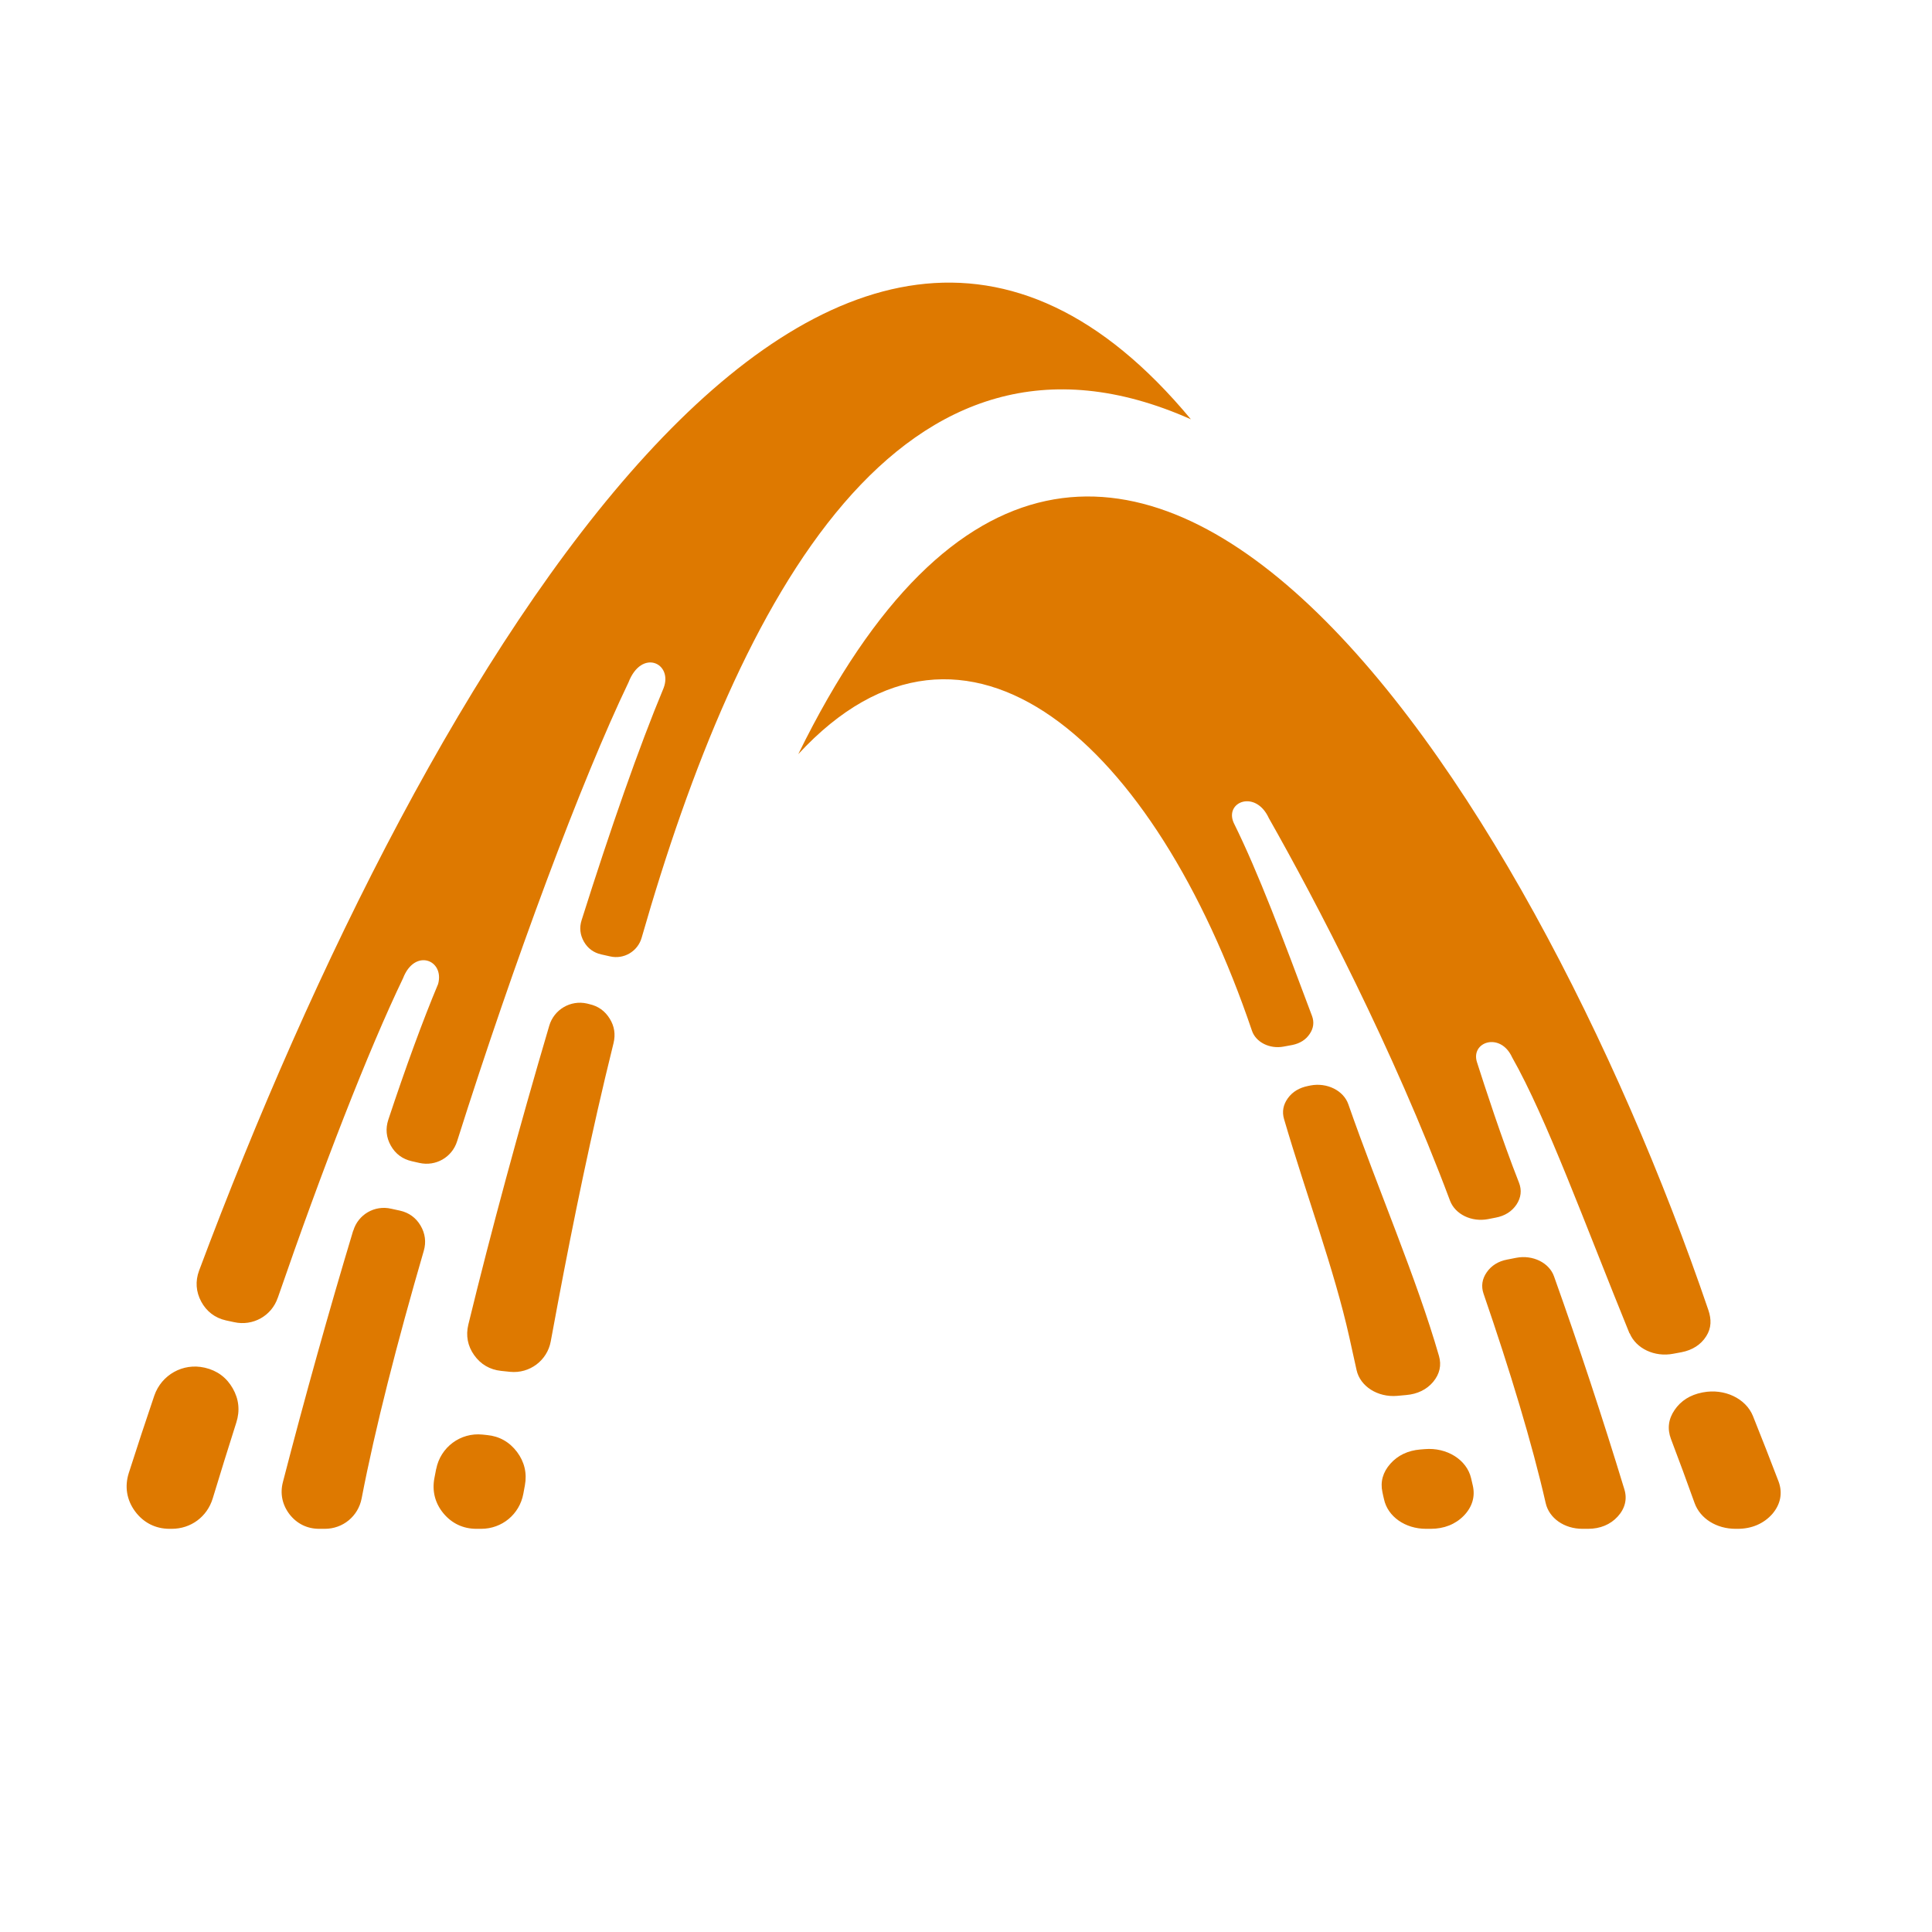
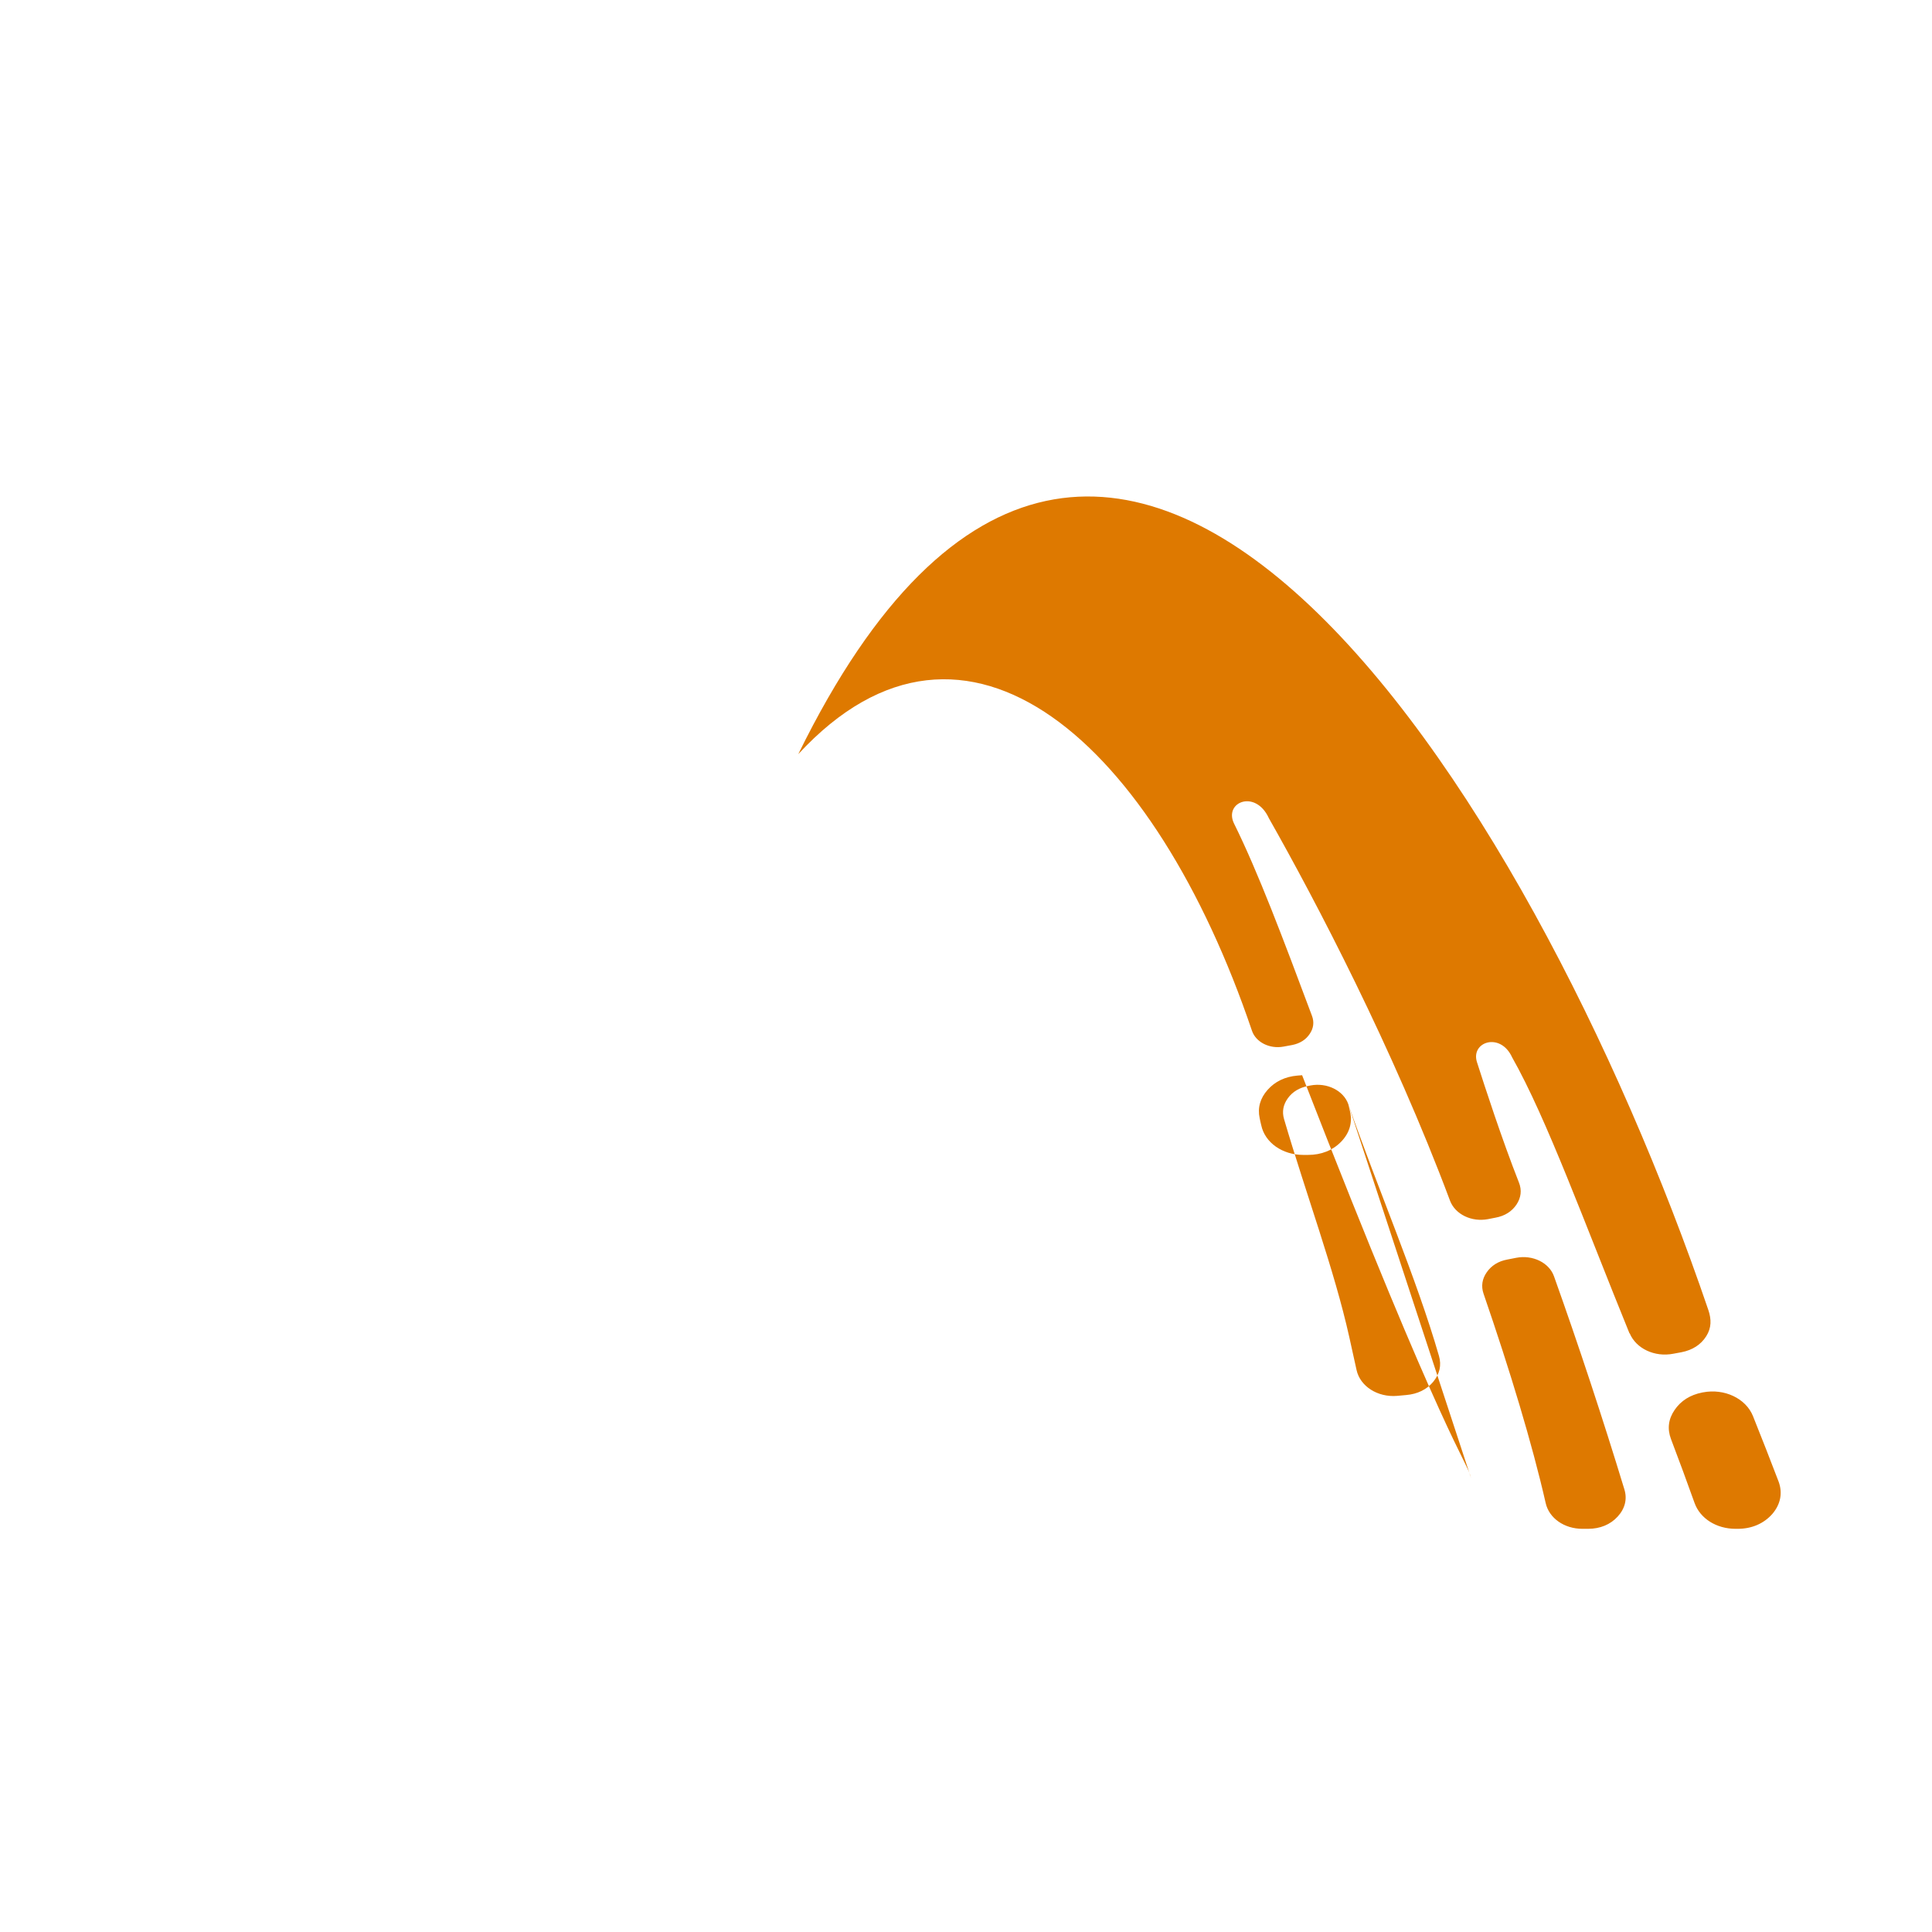
<svg xmlns="http://www.w3.org/2000/svg" version="1.1" baseProfile="tiny" id="Calque_1" x="0px" y="0px" width="32px" height="32px" viewBox="0 0 32 32" xml:space="preserve">
-   <path fill-rule="evenodd" fill="#DE7900" d="M2.81,25.322h0.034c0.318,0,0.586-0.199,0.679-0.502  c0.126-0.418,0.258-0.838,0.391-1.258c0.063-0.197,0.043-0.389-0.06-0.568c-0.102-0.178-0.257-0.293-0.459-0.34l-0.01-0.002  c-0.355-0.08-0.71,0.119-0.829,0.463c-0.147,0.432-0.288,0.861-0.423,1.283c-0.071,0.223-0.035,0.445,0.103,0.633  c0.138,0.188,0.338,0.291,0.572,0.291H2.81z M4.601,21.496c0.74-2.145,1.5-4.098,2.075-5.294c0.192-0.498,0.688-0.306,0.581,0.095  C7,16.91,6.719,17.68,6.432,18.545c-0.049,0.148-0.036,0.293,0.041,0.43s0.194,0.223,0.346,0.258l0.128,0.029  c0.271,0.061,0.541-0.094,0.624-0.359c0.945-2.986,2.063-5.986,2.839-7.601c0.219-0.565,0.74-0.317,0.581,0.095  c-0.405,0.97-0.88,2.332-1.358,3.845c-0.039,0.123-0.025,0.243,0.038,0.354c0.063,0.111,0.161,0.184,0.287,0.212l0.147,0.033  c0.229,0.053,0.459-0.084,0.523-0.31c1.605-5.6,4.292-10.723,9.097-8.586c-5.925-7.14-12.647,3.998-16.428,14.102  c-0.064,0.174-0.052,0.348,0.036,0.512c0.087,0.162,0.227,0.27,0.409,0.311l0.135,0.029c0.31,0.07,0.62-0.102,0.723-0.402H4.601z   M5.85,20.383c-0.403,1.336-0.805,2.775-1.164,4.164c-0.05,0.191-0.011,0.377,0.11,0.535c0.122,0.156,0.292,0.24,0.491,0.24H5.38  c0.301,0,0.553-0.209,0.61-0.504c0.222-1.158,0.589-2.588,1.029-4.1c0.042-0.145,0.024-0.287-0.053-0.418s-0.193-0.215-0.341-0.248  L6.478,20.02c-0.273-0.063-0.546,0.096-0.626,0.363H5.85z M9.098,16.987c-0.495,1.675-0.968,3.419-1.341,4.953  c-0.044,0.182-0.011,0.354,0.097,0.506s0.26,0.24,0.444,0.26l0.153,0.016c0.322,0.031,0.613-0.188,0.671-0.504  c0.039-0.211,0.079-0.426,0.12-0.645c0.251-1.332,0.551-2.807,0.92-4.295c0.035-0.145,0.015-0.281-0.064-0.407  c-0.078-0.126-0.19-0.207-0.335-0.239l-0.039-0.01c-0.273-0.063-0.548,0.098-0.627,0.368L9.098,16.987z M7.224,24.332  c-0.009,0.051-0.019,0.102-0.029,0.15c-0.041,0.215,0.011,0.416,0.15,0.584c0.14,0.168,0.328,0.256,0.546,0.256h0.079  c0.346,0,0.635-0.242,0.698-0.58c0.009-0.047,0.017-0.094,0.026-0.141c0.037-0.201-0.008-0.389-0.131-0.553  c-0.124-0.164-0.292-0.26-0.496-0.279l-0.076-0.008c-0.365-0.037-0.695,0.209-0.766,0.57H7.224z" />
-   <path fill-rule="evenodd" fill="#DE7900" d="M28.78,25.322h-0.033c-0.318,0-0.586-0.17-0.679-0.426  c-0.126-0.354-0.258-0.709-0.392-1.063c-0.063-0.168-0.042-0.33,0.061-0.48c0.103-0.152,0.258-0.25,0.459-0.289l0.011-0.002  c0.355-0.068,0.709,0.1,0.827,0.391c0.147,0.367,0.289,0.729,0.425,1.086c0.07,0.189,0.033,0.377-0.104,0.537  c-0.139,0.158-0.339,0.246-0.572,0.246H28.78z M26.99,22.086c-0.74-1.816-1.372-3.563-1.945-4.574  c-0.193-0.422-0.689-0.258-0.582,0.08c0.128,0.4,0.408,1.264,0.696,1.996c0.049,0.125,0.035,0.248-0.041,0.363  c-0.077,0.115-0.194,0.189-0.346,0.217l-0.128,0.025c-0.271,0.051-0.54-0.08-0.626-0.303c-0.945-2.527-2.227-4.972-3.002-6.339  c-0.219-0.478-0.74-0.27-0.581,0.08c0.406,0.819,0.817,1.916,1.296,3.196c0.039,0.104,0.025,0.206-0.039,0.299  c-0.064,0.096-0.161,0.156-0.286,0.182l-0.146,0.027c-0.23,0.043-0.46-0.072-0.524-0.264c-1.605-4.738-4.729-7.597-7.514-4.58  c5.126-10.456,12.114,0.521,15.074,9.208c0.051,0.152,0.053,0.295-0.036,0.434c-0.088,0.139-0.228,0.229-0.409,0.264l-0.135,0.025  c-0.31,0.061-0.619-0.086-0.724-0.34L26.99,22.086z M25.741,21.145c0.403,1.129,0.806,2.348,1.163,3.521  c0.051,0.162,0.012,0.32-0.11,0.453c-0.121,0.133-0.292,0.203-0.49,0.203H26.21c-0.301,0-0.553-0.176-0.609-0.428  c-0.223-0.979-0.589-2.189-1.029-3.467c-0.042-0.123-0.024-0.244,0.053-0.354c0.077-0.111,0.192-0.184,0.341-0.211l0.148-0.029  c0.273-0.053,0.547,0.082,0.626,0.309L25.741,21.145z M22.333,18.291c0.494,1.416,1.127,2.871,1.501,4.168  c0.044,0.154,0.012,0.299-0.097,0.43c-0.107,0.127-0.26,0.201-0.444,0.217l-0.153,0.014c-0.322,0.027-0.612-0.158-0.671-0.428  c-0.039-0.178-0.079-0.359-0.12-0.543c-0.251-1.127-0.712-2.354-1.081-3.613c-0.036-0.123-0.015-0.238,0.063-0.346  s0.19-0.174,0.335-0.203l0.039-0.008C21.98,17.926,22.254,18.063,22.333,18.291L22.333,18.291z M24.366,24.484  c0.011,0.043,0.02,0.084,0.029,0.125c0.041,0.182-0.012,0.354-0.15,0.496c-0.14,0.143-0.328,0.217-0.547,0.217h-0.079  c-0.345,0-0.635-0.203-0.696-0.492c-0.01-0.039-0.018-0.078-0.026-0.117c-0.037-0.17,0.008-0.33,0.132-0.469  c0.123-0.139,0.291-0.219,0.495-0.236l0.076-0.006C23.965,23.971,24.295,24.178,24.366,24.484L24.366,24.484z" />
+   <path fill-rule="evenodd" fill="#DE7900" d="M28.78,25.322h-0.033c-0.318,0-0.586-0.17-0.679-0.426  c-0.126-0.354-0.258-0.709-0.392-1.063c-0.063-0.168-0.042-0.33,0.061-0.48c0.103-0.152,0.258-0.25,0.459-0.289l0.011-0.002  c0.355-0.068,0.709,0.1,0.827,0.391c0.147,0.367,0.289,0.729,0.425,1.086c0.07,0.189,0.033,0.377-0.104,0.537  c-0.139,0.158-0.339,0.246-0.572,0.246H28.78z M26.99,22.086c-0.74-1.816-1.372-3.563-1.945-4.574  c-0.193-0.422-0.689-0.258-0.582,0.08c0.128,0.4,0.408,1.264,0.696,1.996c0.049,0.125,0.035,0.248-0.041,0.363  c-0.077,0.115-0.194,0.189-0.346,0.217l-0.128,0.025c-0.271,0.051-0.54-0.08-0.626-0.303c-0.945-2.527-2.227-4.972-3.002-6.339  c-0.219-0.478-0.74-0.27-0.581,0.08c0.406,0.819,0.817,1.916,1.296,3.196c0.039,0.104,0.025,0.206-0.039,0.299  c-0.064,0.096-0.161,0.156-0.286,0.182l-0.146,0.027c-0.23,0.043-0.46-0.072-0.524-0.264c-1.605-4.738-4.729-7.597-7.514-4.58  c5.126-10.456,12.114,0.521,15.074,9.208c0.051,0.152,0.053,0.295-0.036,0.434c-0.088,0.139-0.228,0.229-0.409,0.264l-0.135,0.025  c-0.31,0.061-0.619-0.086-0.724-0.34L26.99,22.086z M25.741,21.145c0.403,1.129,0.806,2.348,1.163,3.521  c0.051,0.162,0.012,0.32-0.11,0.453c-0.121,0.133-0.292,0.203-0.49,0.203H26.21c-0.301,0-0.553-0.176-0.609-0.428  c-0.223-0.979-0.589-2.189-1.029-3.467c-0.042-0.123-0.024-0.244,0.053-0.354c0.077-0.111,0.192-0.184,0.341-0.211l0.148-0.029  c0.273-0.053,0.547,0.082,0.626,0.309L25.741,21.145z M22.333,18.291c0.494,1.416,1.127,2.871,1.501,4.168  c0.044,0.154,0.012,0.299-0.097,0.43c-0.107,0.127-0.26,0.201-0.444,0.217l-0.153,0.014c-0.322,0.027-0.612-0.158-0.671-0.428  c-0.039-0.178-0.079-0.359-0.12-0.543c-0.251-1.127-0.712-2.354-1.081-3.613c-0.036-0.123-0.015-0.238,0.063-0.346  s0.19-0.174,0.335-0.203l0.039-0.008C21.98,17.926,22.254,18.063,22.333,18.291L22.333,18.291z c0.011,0.043,0.02,0.084,0.029,0.125c0.041,0.182-0.012,0.354-0.15,0.496c-0.14,0.143-0.328,0.217-0.547,0.217h-0.079  c-0.345,0-0.635-0.203-0.696-0.492c-0.01-0.039-0.018-0.078-0.026-0.117c-0.037-0.17,0.008-0.33,0.132-0.469  c0.123-0.139,0.291-0.219,0.495-0.236l0.076-0.006C23.965,23.971,24.295,24.178,24.366,24.484L24.366,24.484z" />
</svg>